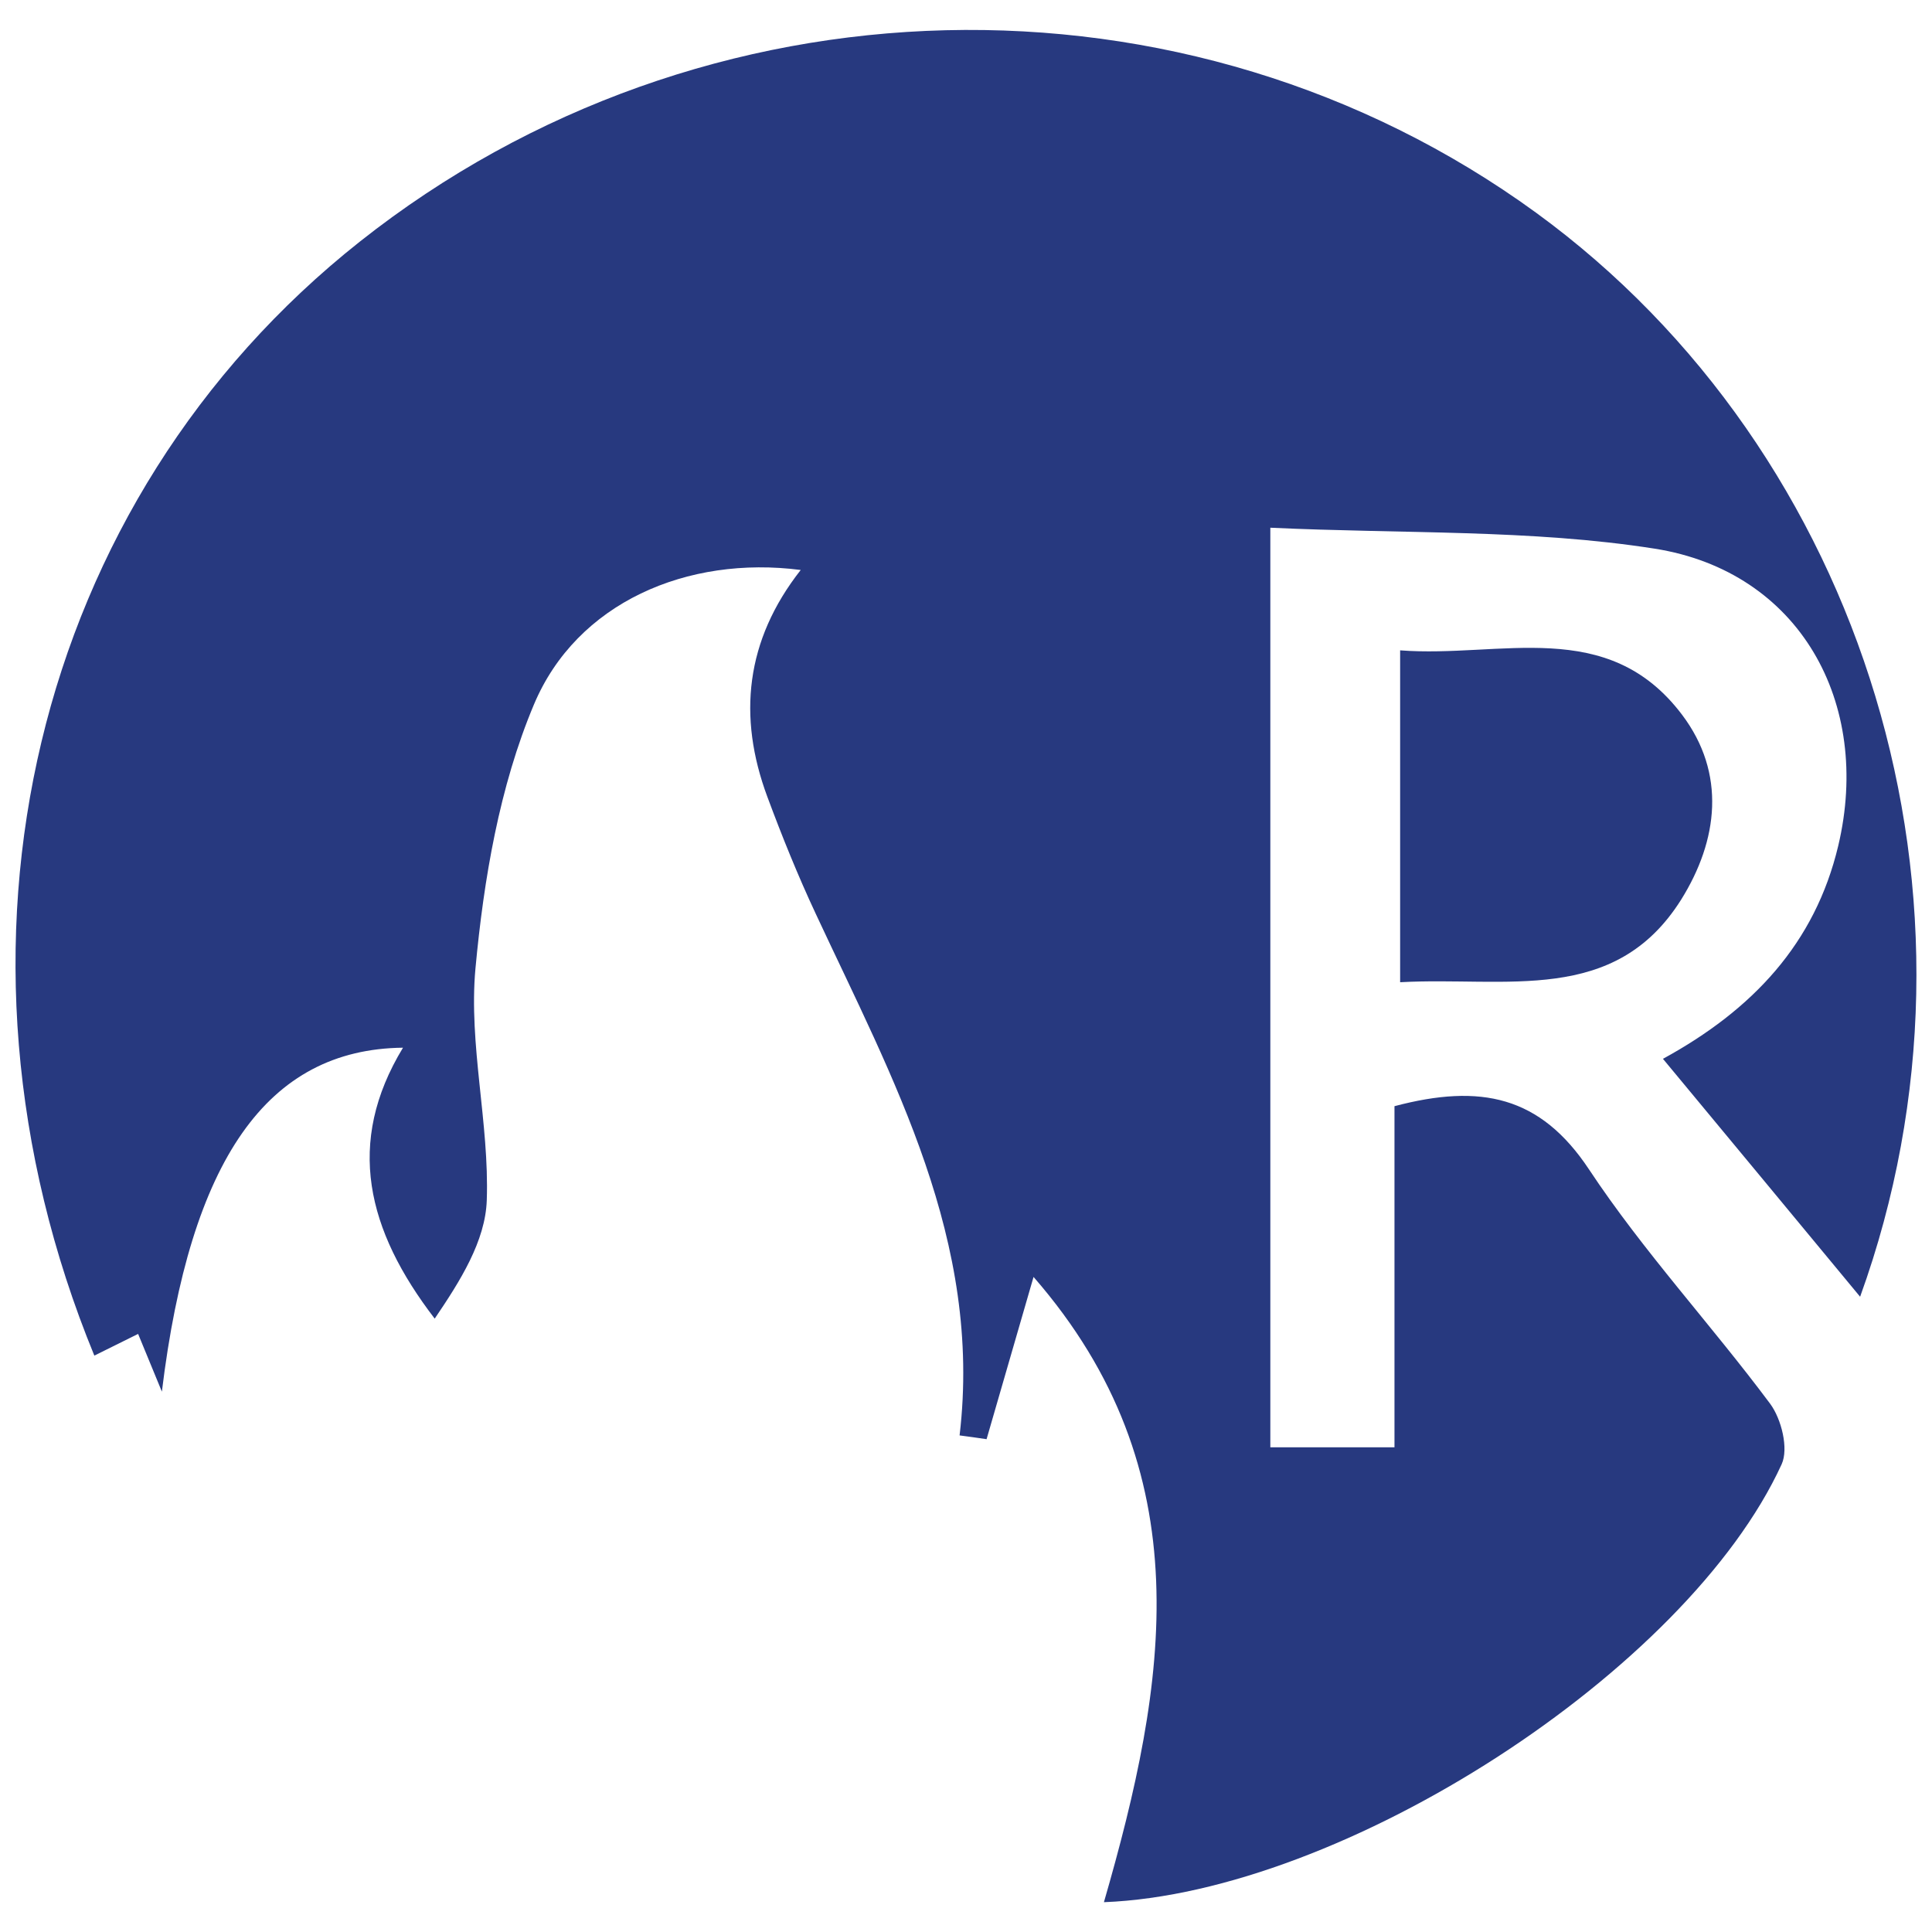
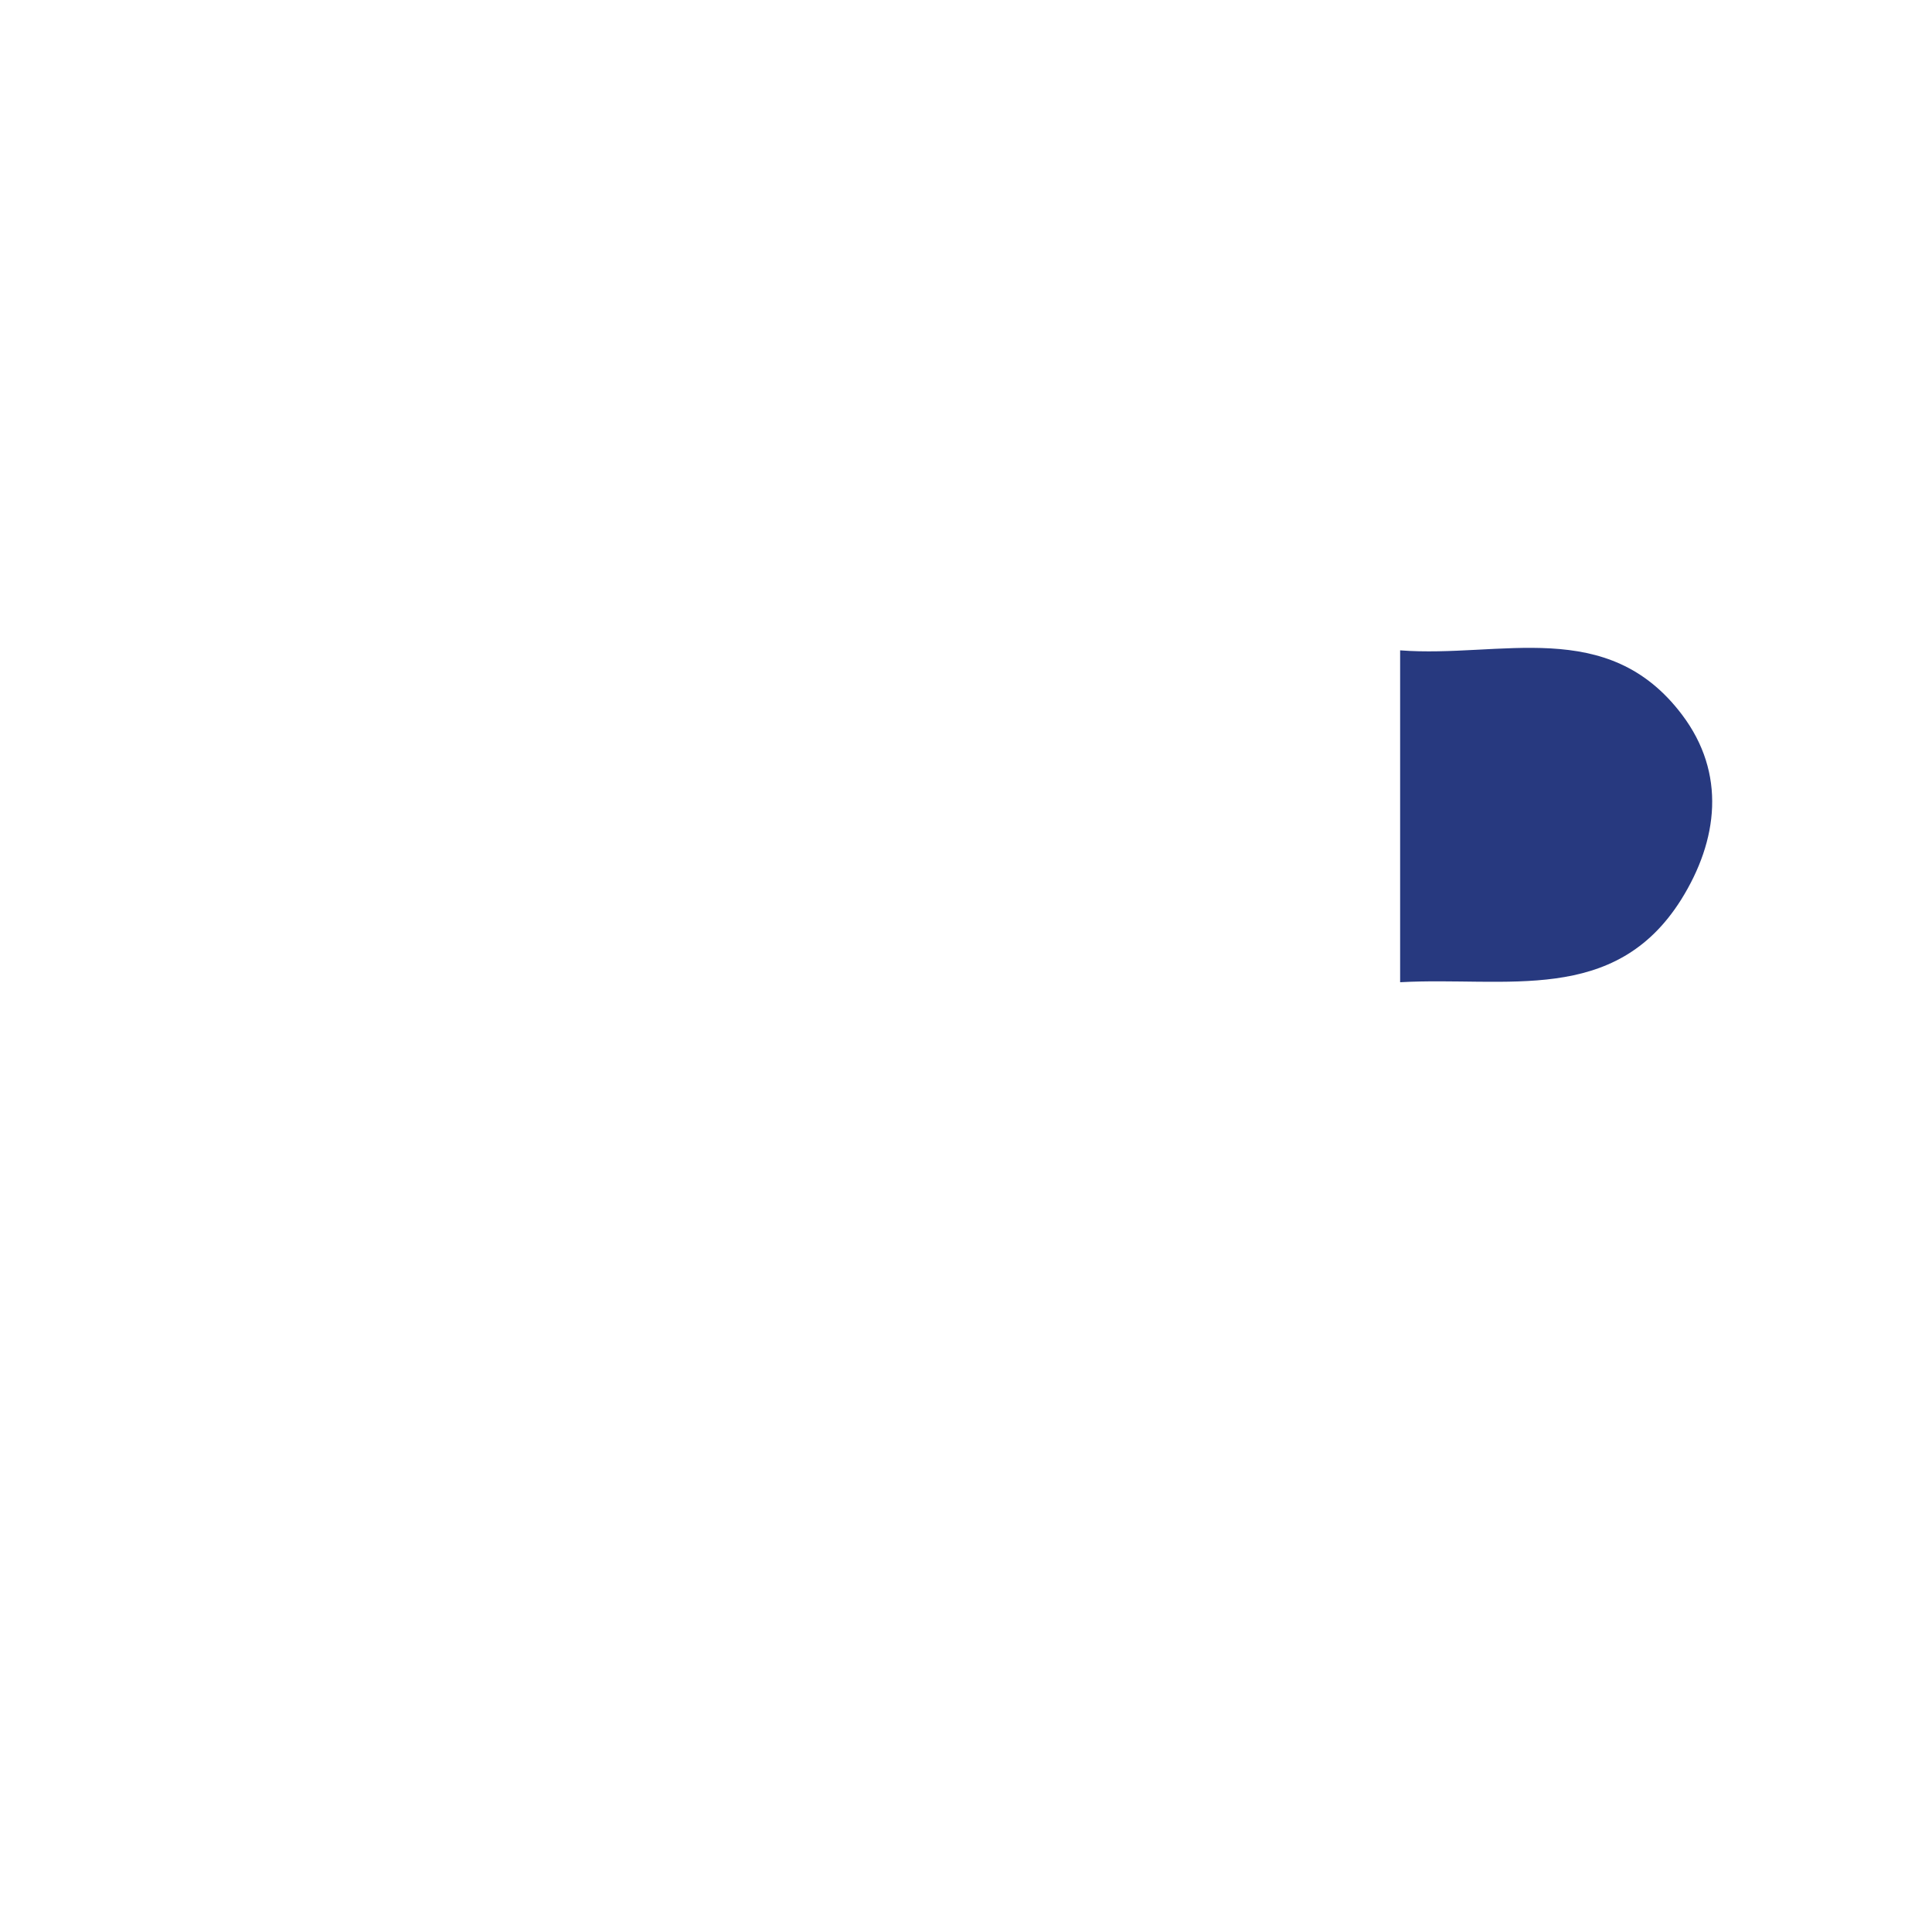
<svg xmlns="http://www.w3.org/2000/svg" version="1.1" id="Layer_1" x="0px" y="0px" viewBox="0 0 1024 1024" style="enable-background:new 0 0 1024 1024;" xml:space="preserve">
  <style type="text/css">
	.st0{fill:#27397F;}
</style>
  <g>
-     <path class="st0" d="M585.1,1008.2c33.6-116.3,52.6-228.2-37.3-331.4c-9.3,32-17.1,59-24.9,86c-4.8-0.7-9.5-1.4-14.3-2   c12.2-103.1-35.3-188.7-76.2-276.4c-9.5-20.3-17.9-41.1-25.7-62.1c-15.8-42.5-11.6-82.9,17.7-120.2   c-60.1-7.8-118.7,17.3-141.4,71.3c-18.3,43.5-26.6,92.6-31,139.9c-3.7,40.4,7.4,82,6,122.8c-0.7,21.7-14.1,42.9-27.6,62.8   c-36-46.9-47.4-93.2-16.8-143.6c-71.8,0.8-112.8,59-127.8,182.3c-4.8-11.7-8.4-20.4-12.6-30.6c-8.9,4.4-16,7.9-23.2,11.5   C-39.2,501.4,17.5,265.1,190.8,128C372.3-15.6,629.1-21.9,814.1,112.7C988.8,240,1061.8,477.5,985.9,687.3   c-35.8-43.2-69.1-83.5-104.5-126.1c47.6-26,80.6-61.2,92.9-112.9c18-75.8-20.5-145.4-97.3-157.5c-65.6-10.3-133.3-7.8-203.7-11.1   c0,166.8,0,325.5,0,487.4c19.9,0,40.2,0,65.8,0c0-60.4,0-120.7,0-180.8c45.7-12.1,77.3-5.4,103.1,33.5   c28.8,43.5,64.7,82.2,96,124.2c6,8.1,9.9,23.8,6.1,32.1C894.2,885.5,711.9,1003.3,585.1,1008.2z" />
    <path class="st0" d="M742.1,520.6c0-60.5,0-115.7,0-175.9c53.3,4.1,109.9-18.2,149.4,34.1c23.5,31.1,19.2,66.6-0.5,98.1   C855.7,532.9,798.5,517.5,742.1,520.6z" />
  </g>
</svg>